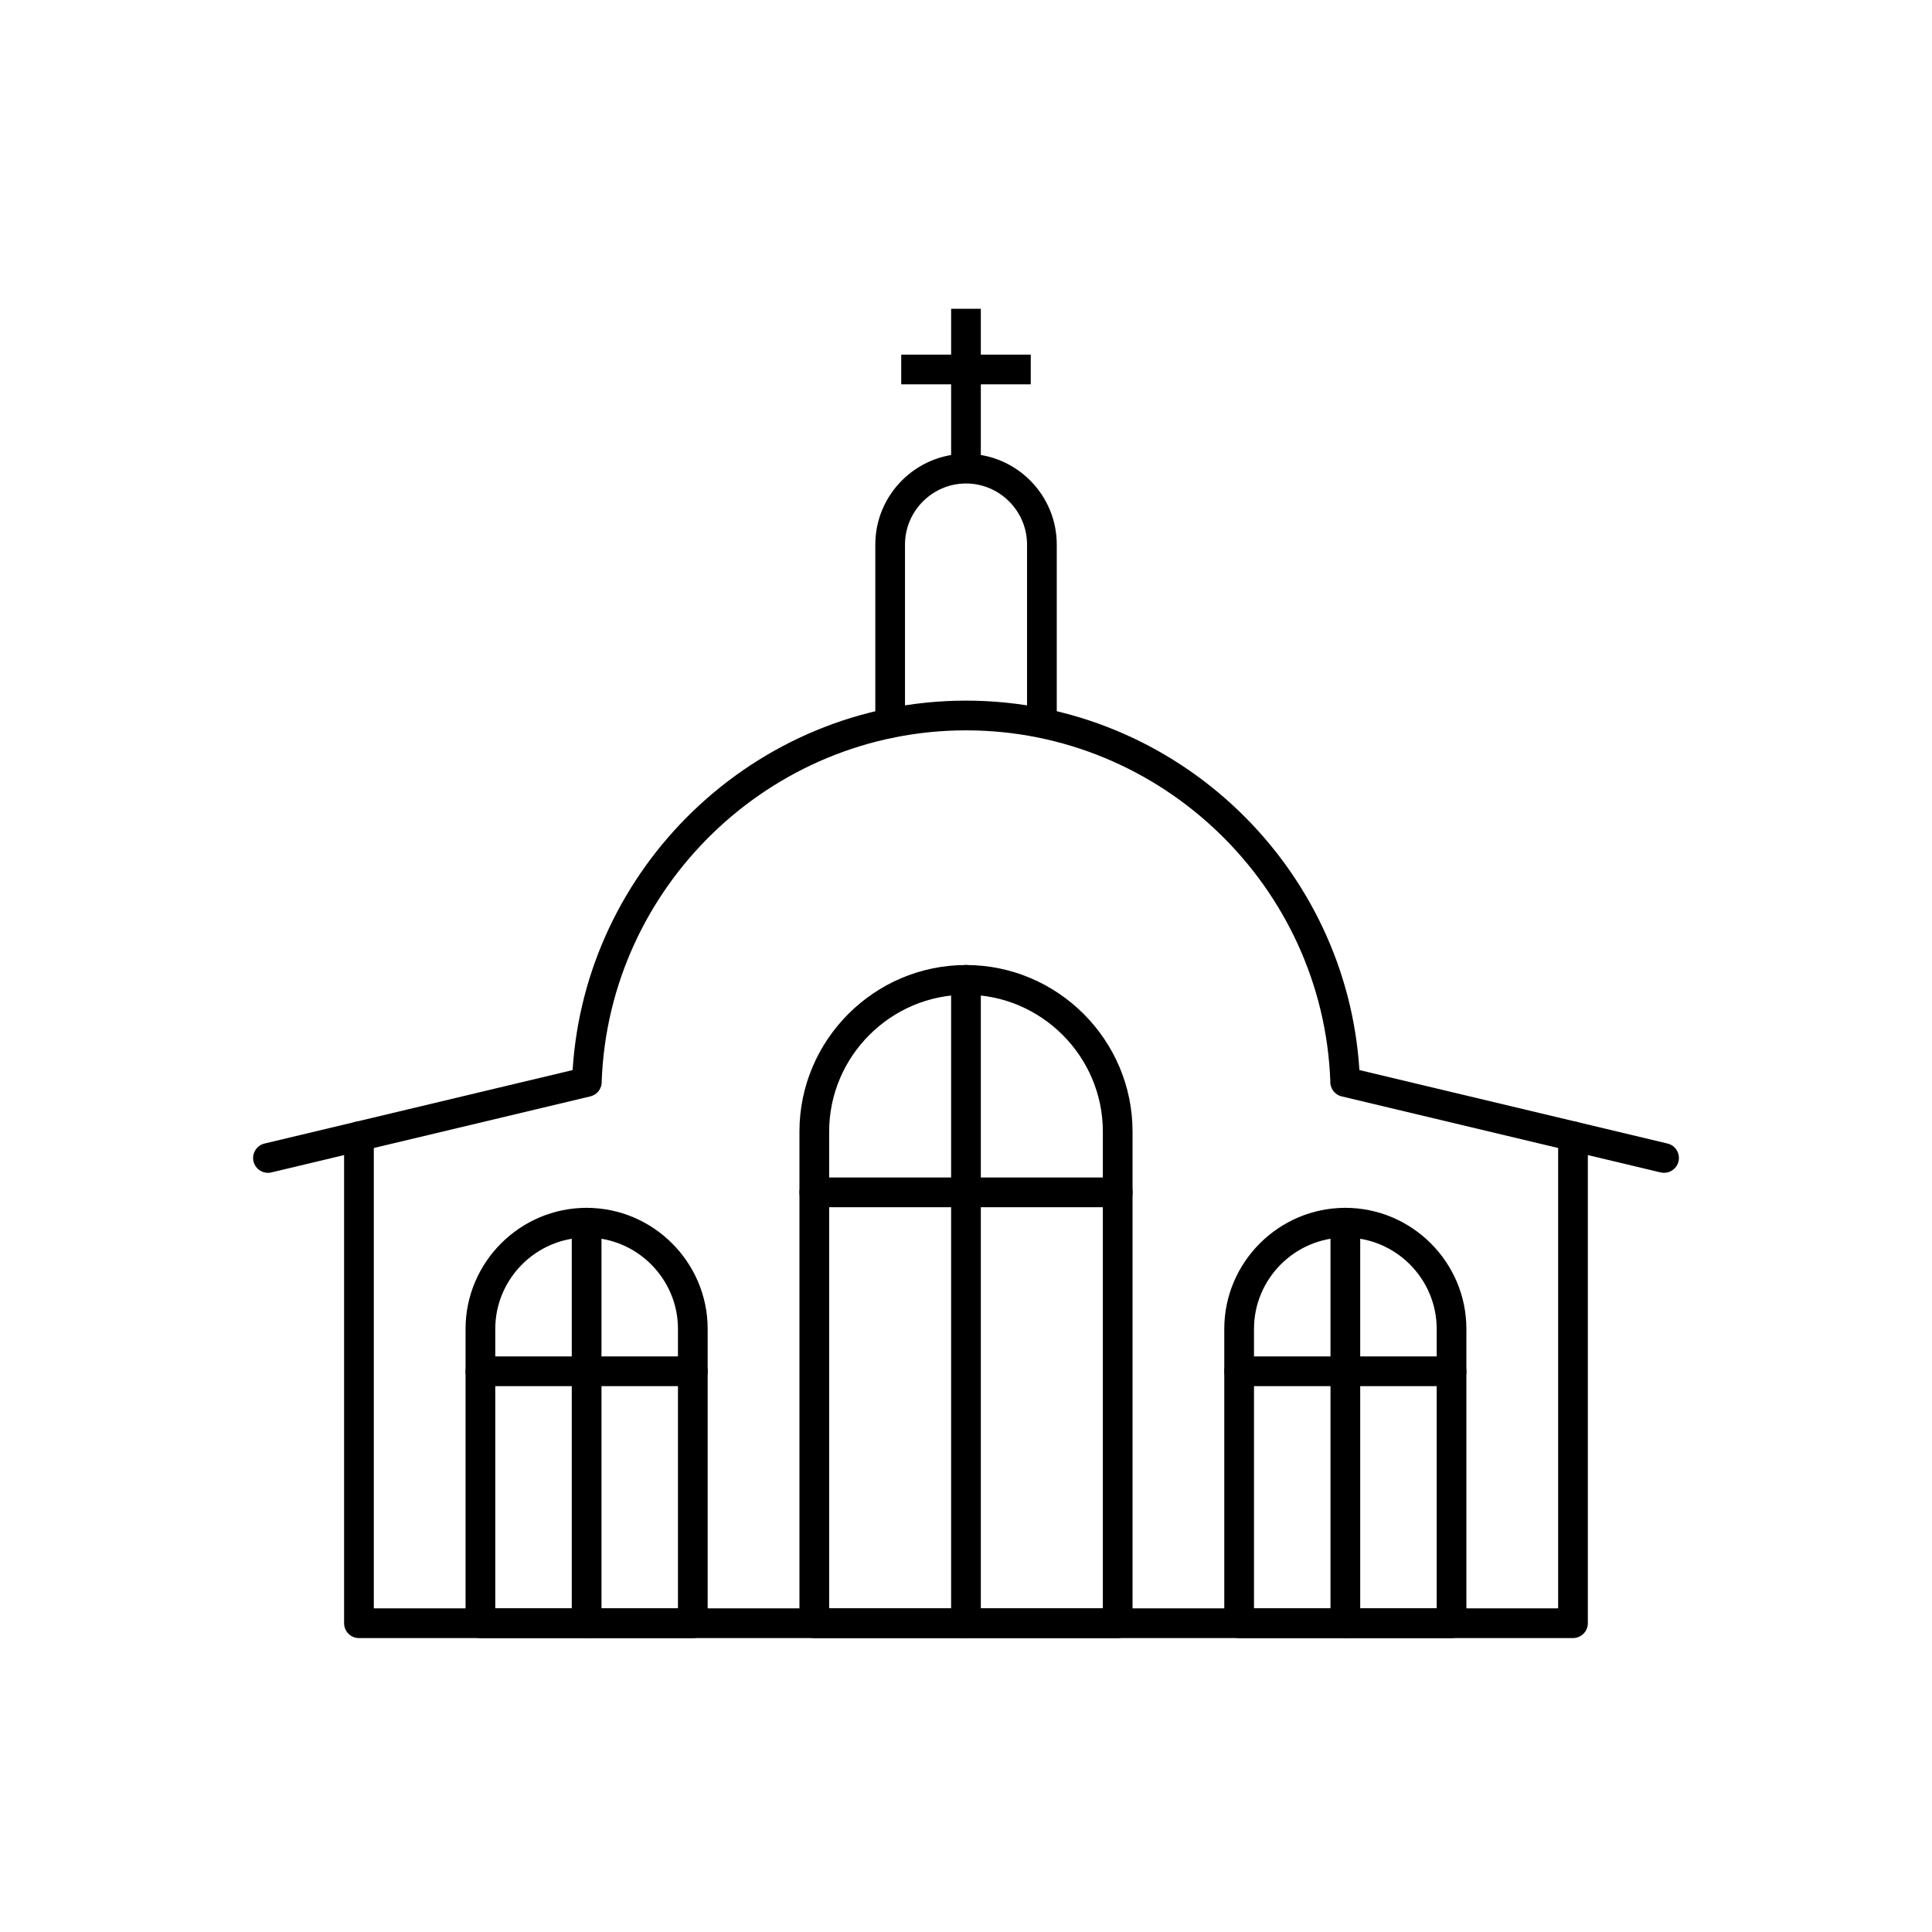
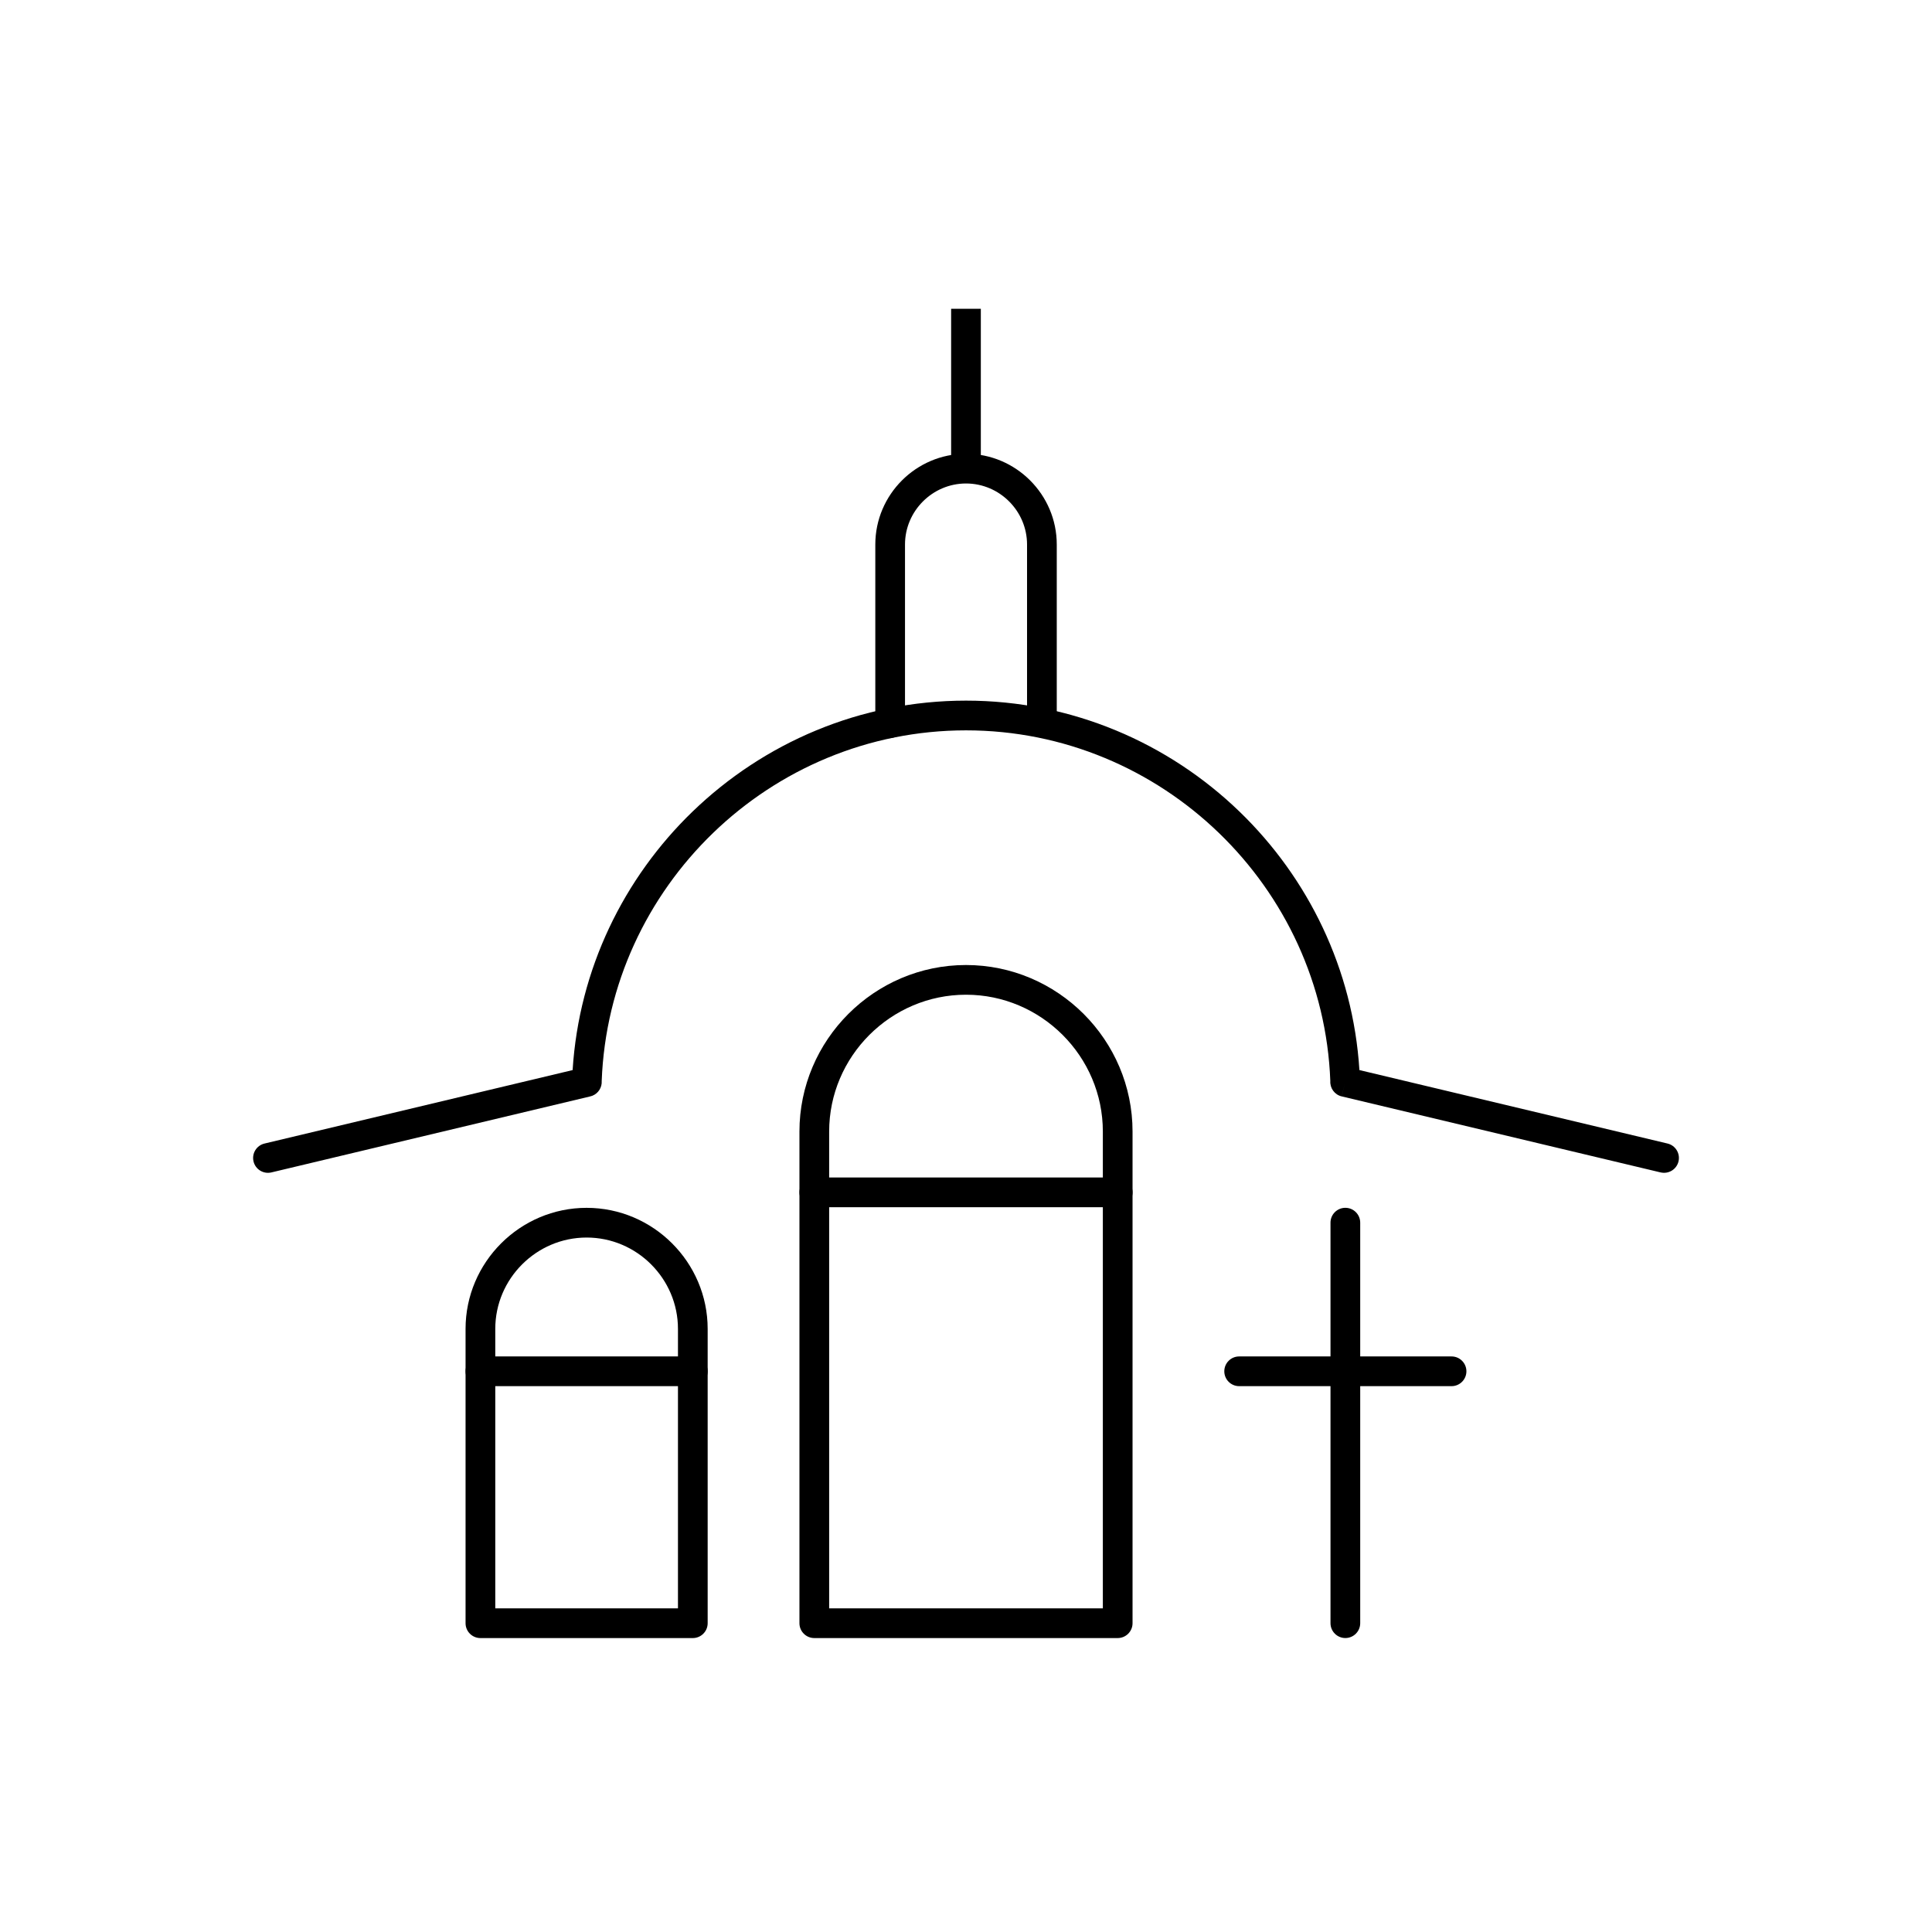
<svg xmlns="http://www.w3.org/2000/svg" fill="#000000" width="800px" height="800px" version="1.1" viewBox="144 144 512 512">
  <g>
-     <path d="m564.8 445.12c0-2.172-1.762-3.938-3.938-3.938-2.172 0-3.938 1.762-3.938 3.938v125.11h-313.86v-125.11c0-2.172-1.762-3.938-3.938-3.938-2.172 0-3.938 1.762-3.938 3.938v129.05c0 2.172 1.762 3.938 3.938 3.938h321.73c2.172 0 3.938-1.762 3.938-3.938v-129.05z" />
    <path d="m584.09 454.7c2.113 0.5 4.234-0.809 4.734-2.922 0.5-2.113-0.809-4.234-2.922-4.734l-81.645-19.465c-1.684-26.781-13.566-50.906-31.785-68.504-18.82-18.18-44.398-29.402-72.469-29.402-28.078 0-53.66 11.23-72.484 29.418-18.211 17.598-30.086 41.715-31.77 68.492l-81.645 19.465c-2.113 0.5-3.422 2.621-2.922 4.734 0.5 2.113 2.621 3.422 4.734 2.922l84.398-20.121c0.207-0.043 0.414-0.102 0.621-0.18 1.648-0.633 2.629-2.254 2.519-3.93 0.973-25.699 12.117-48.918 29.504-65.719 17.406-16.82 41.07-27.203 67.039-27.203 25.965 0 49.621 10.379 67.027 27.191 17.398 16.805 28.551 40.031 29.52 65.738-0.121 1.879 1.121 3.629 3.016 4.078l0.914-3.828-0.906 3.828 84.52 20.148z" />
    <path d="m375.96 335.62c0 2.172 1.762 3.938 3.938 3.938 2.172 0 3.938-1.762 3.938-3.938v-47.32c0-4.441 1.82-8.484 4.754-11.418 2.934-2.934 6.977-4.754 11.418-4.754s8.484 1.82 11.418 4.754c2.934 2.934 4.754 6.977 4.754 11.418v47.164c0 2.172 1.762 3.938 3.938 3.938 2.172 0 3.938-1.762 3.938-3.938v-47.164c0-6.617-2.703-12.629-7.059-16.984-4.356-4.356-10.367-7.059-16.984-7.059-6.617 0-12.629 2.703-16.984 7.059-4.356 4.356-7.059 10.367-7.059 16.984v47.32z" />
    <path d="m403.93 225.83v42.363h-7.871v-42.363z" />
-     <path d="m417.16 245.85h-34.324v-7.871h34.324z" />
    <path d="m400 399.74c12.141 0 23.176 4.965 31.176 12.961 7.996 7.996 12.961 19.035 12.961 31.176v130.29c0 2.172-1.762 3.938-3.938 3.938h-80.402c-2.172 0-3.938-1.762-3.938-3.938v-130.29c0-12.141 4.965-23.176 12.961-31.176 7.996-7.996 19.035-12.961 31.176-12.961zm0 7.871c-9.969 0-19.035 4.082-25.609 10.656s-10.656 15.641-10.656 25.609v126.35h72.531v-126.35c0-9.969-4.082-19.035-10.656-25.609s-15.641-10.656-25.609-10.656z" />
    <path d="m299.46 464.09c8.824 0 16.848 3.609 22.656 9.422 5.812 5.812 9.422 13.832 9.422 22.656v78c0 2.172-1.762 3.938-3.938 3.938h-56.285c-2.172 0-3.938-1.762-3.938-3.938v-78c0-8.824 3.609-16.848 9.418-22.656 5.812-5.812 13.832-9.422 22.66-9.422zm0 7.871c-6.652 0-12.703 2.723-17.094 7.113s-7.113 10.441-7.113 17.094v74.062h48.414v-74.062c0-6.652-2.723-12.703-7.113-17.094s-10.441-7.113-17.094-7.113z" />
-     <path d="m500.53 464.09c8.824 0 16.848 3.609 22.66 9.422s9.418 13.832 9.418 22.656v78c0 2.172-1.762 3.938-3.938 3.938h-56.285c-2.172 0-3.938-1.762-3.938-3.938v-78c0-8.824 3.609-16.848 9.422-22.656 5.812-5.812 13.832-9.422 22.656-9.422zm0 7.871c-6.652 0-12.703 2.723-17.094 7.113s-7.113 10.441-7.113 17.094v74.062h48.414v-74.062c0-6.652-2.723-12.703-7.113-17.094s-10.441-7.113-17.094-7.113z" />
-     <path d="m303.4 468.02c0-2.172-1.762-3.938-3.938-3.938-2.172 0-3.938 1.762-3.938 3.938v106.14c0 2.172 1.762 3.938 3.938 3.938 2.172 0 3.938-1.762 3.938-3.938z" />
    <path d="m271.32 503.47c-2.172 0-3.938 1.762-3.938 3.938 0 2.172 1.762 3.938 3.938 3.938h56.285c2.172 0 3.938-1.762 3.938-3.938 0-2.172-1.762-3.938-3.938-3.938z" />
    <path d="m504.47 468.02c0-2.172-1.762-3.938-3.938-3.938-2.172 0-3.938 1.762-3.938 3.938v106.14c0 2.172 1.762 3.938 3.938 3.938 2.172 0 3.938-1.762 3.938-3.938z" />
    <path d="m472.39 503.47c-2.172 0-3.938 1.762-3.938 3.938 0 2.172 1.762 3.938 3.938 3.938h56.285c2.172 0 3.938-1.762 3.938-3.938 0-2.172-1.762-3.938-3.938-3.938z" />
-     <path d="m403.93 403.68c0-2.172-1.762-3.938-3.938-3.938-2.172 0-3.938 1.762-3.938 3.938v170.48c0 2.172 1.762 3.938 3.938 3.938 2.172 0 3.938-1.762 3.938-3.938z" />
    <path d="m359.8 456.05c-2.172 0-3.938 1.762-3.938 3.938 0 2.172 1.762 3.938 3.938 3.938h80.402c2.172 0 3.938-1.762 3.938-3.938 0-2.172-1.762-3.938-3.938-3.938z" />
  </g>
</svg>